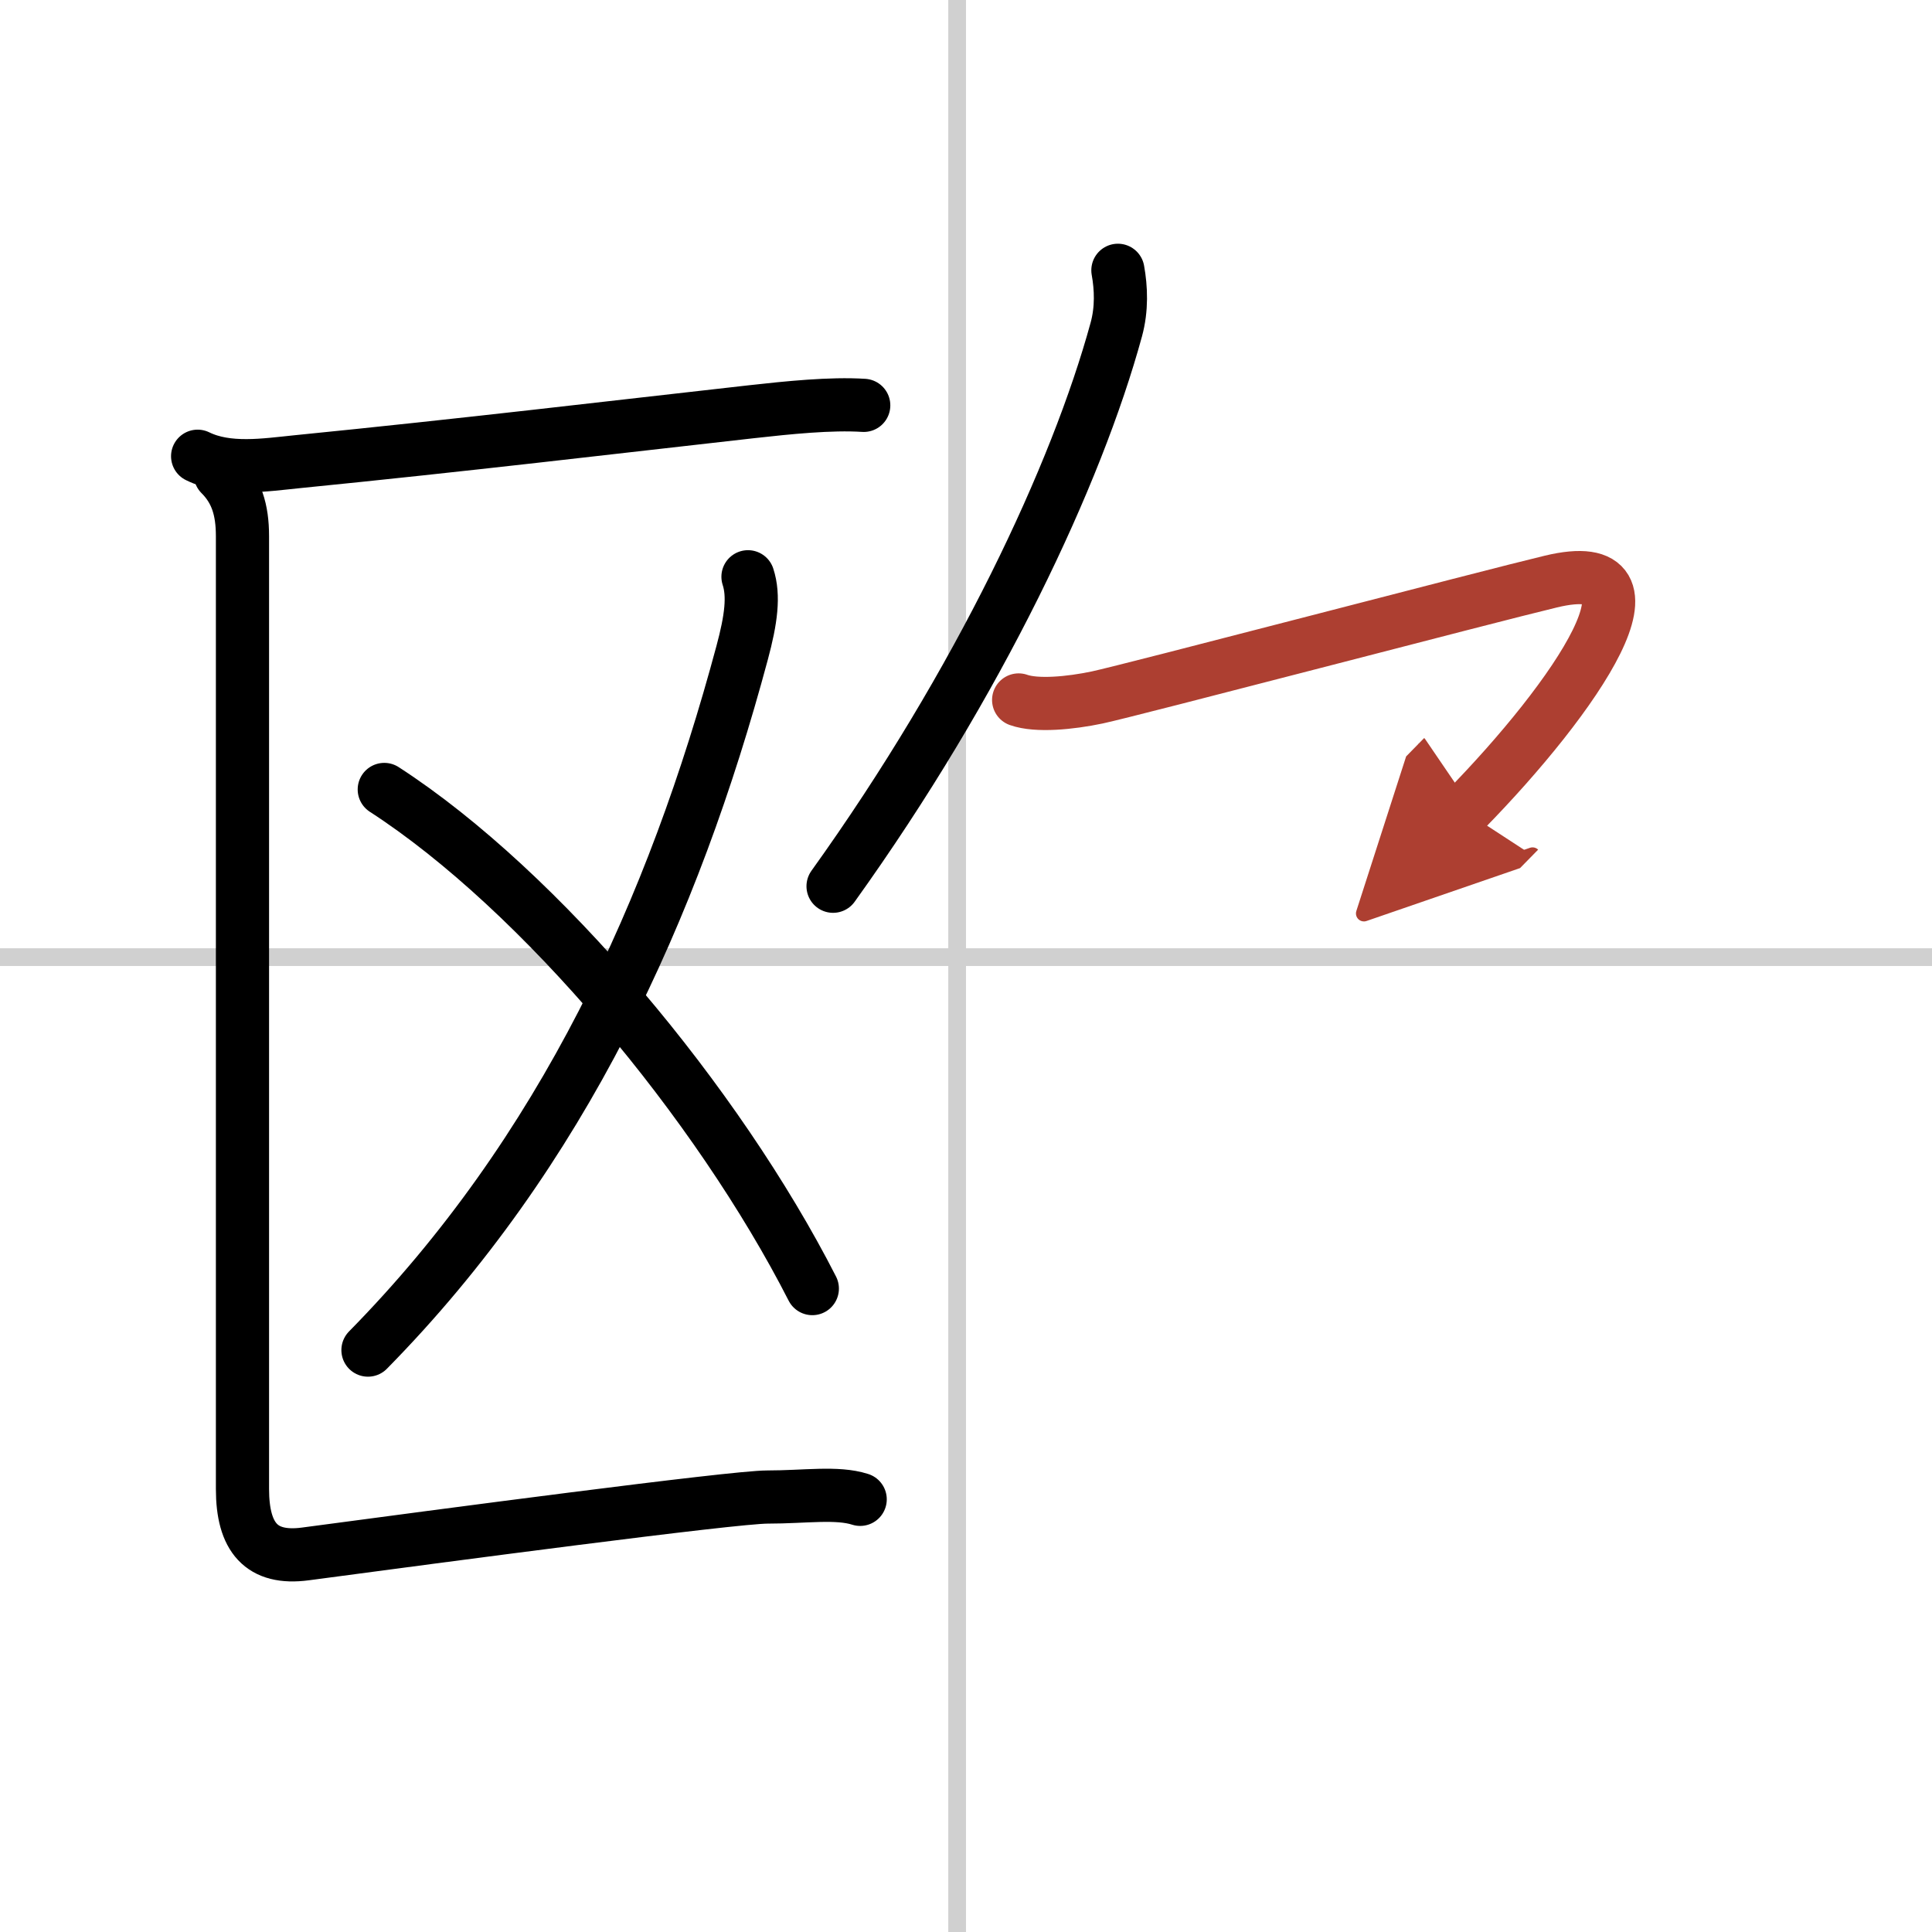
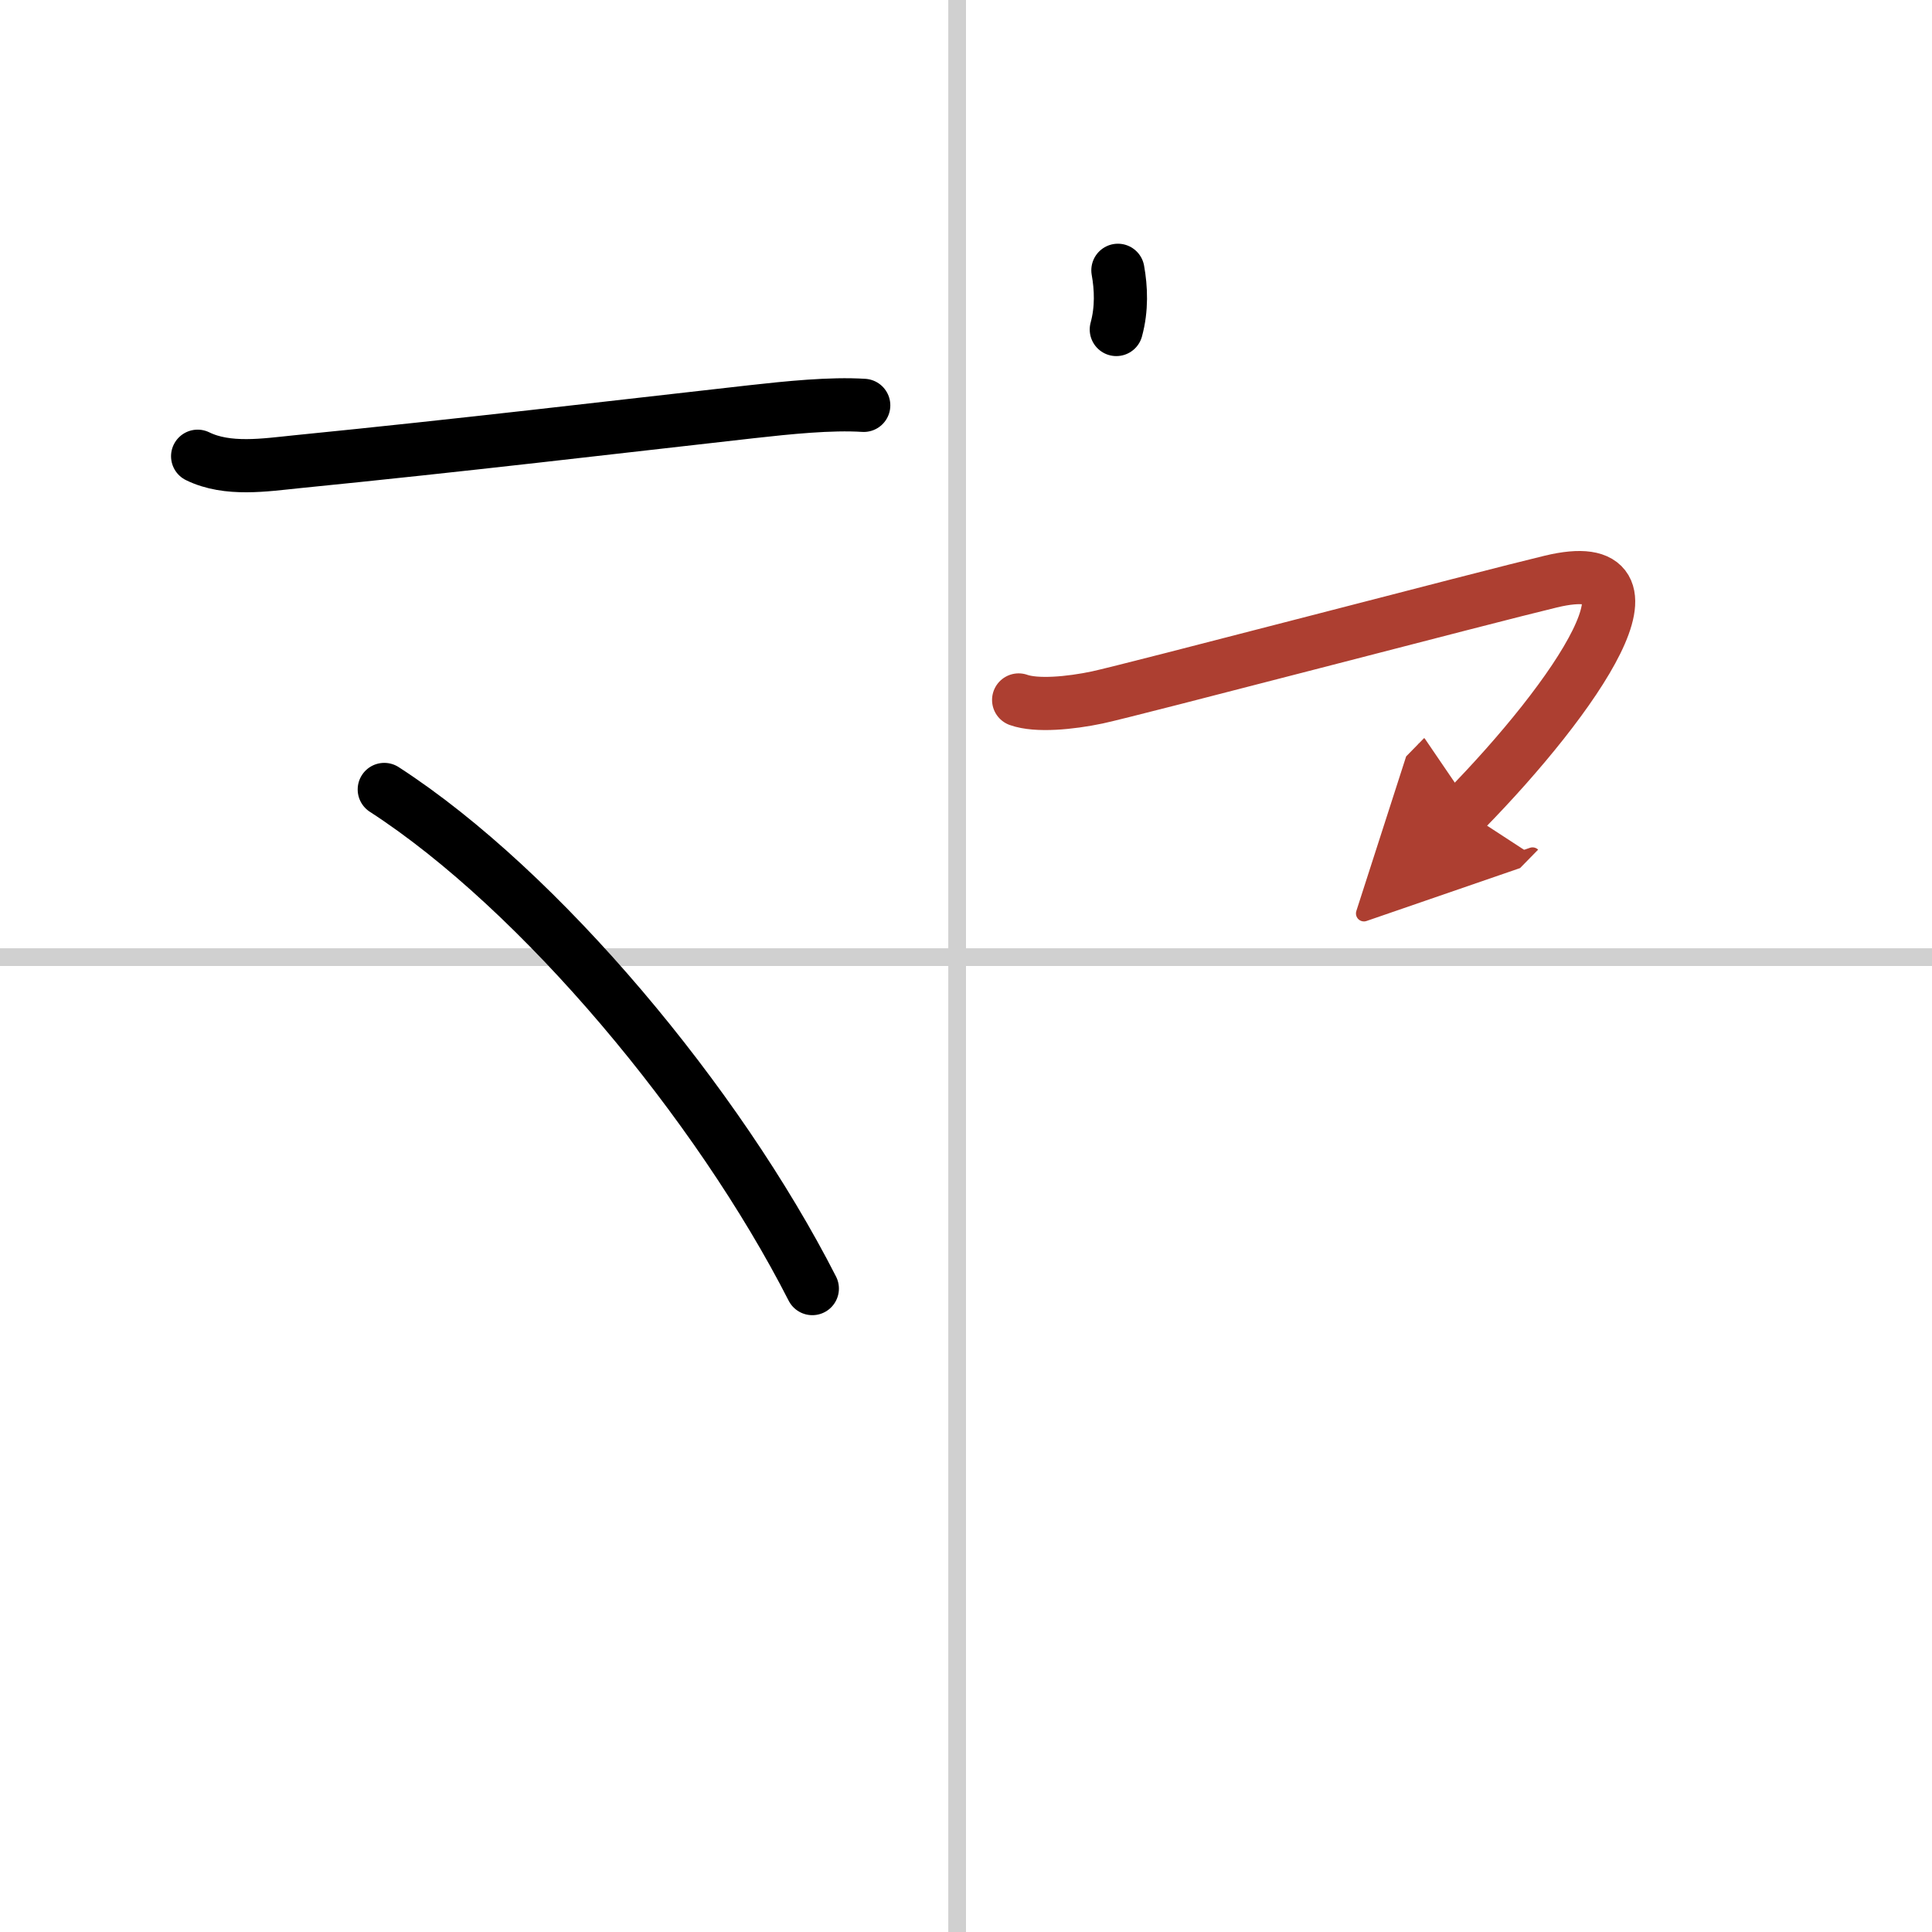
<svg xmlns="http://www.w3.org/2000/svg" width="400" height="400" viewBox="0 0 109 109">
  <defs>
    <marker id="a" markerWidth="4" orient="auto" refX="1" refY="5" viewBox="0 0 10 10">
      <polyline points="0 0 10 5 0 10 1 5" fill="#ad3f31" stroke="#ad3f31" />
    </marker>
  </defs>
  <g fill="none" stroke="#000" stroke-linecap="round" stroke-linejoin="round" stroke-width="3">
    <rect width="100%" height="100%" fill="#fff" stroke="#fff" />
    <line x1="54" x2="54" y2="109" stroke="#d0d0d0" stroke-width="1" />
    <line x2="109" y1="54" y2="54" stroke="#d0d0d0" stroke-width="1" />
    <path d="m11.15 25.74c1.69 0.83 3.82 0.49 5.6 0.31 9.53-0.95 17.62-1.92 25.64-2.82 2.06-0.23 4.48-0.48 6.34-0.36" />
-     <path d="M42.2,32.54c0.35,1.07,0.18,2.4-0.33,4.29C38,51.25,31.75,65,20.76,76.17" />
    <path d="M21.68,44.54C30.5,50.25,40.5,62.25,45.83,72.7" />
-     <path d="m12.43 26.76c0.91 0.91 1.25 1.99 1.25 3.49v53.75c0 2.75 1.07 4 3.55 3.67 7.65-1.02 24.12-3.21 26.07-3.21 2.12 0 3.92-0.29 5.23 0.13" />
-     <path d="M63.07,15.25c0.18,1,0.23,2.17-0.09,3.34C60.75,26.75,55.25,38.5,47,50" />
+     <path d="M63.07,15.25c0.18,1,0.23,2.17-0.09,3.34" />
    <path d="m57.47 39.49c1.01 0.36 2.91 0.18 4.43-0.14 1.85-0.39 22.12-5.71 25.6-6.54 6.99-1.68 1.49 6.44-4.88 12.94" marker-end="url(#a)" stroke="#ad3f31" />
  </g>
</svg>